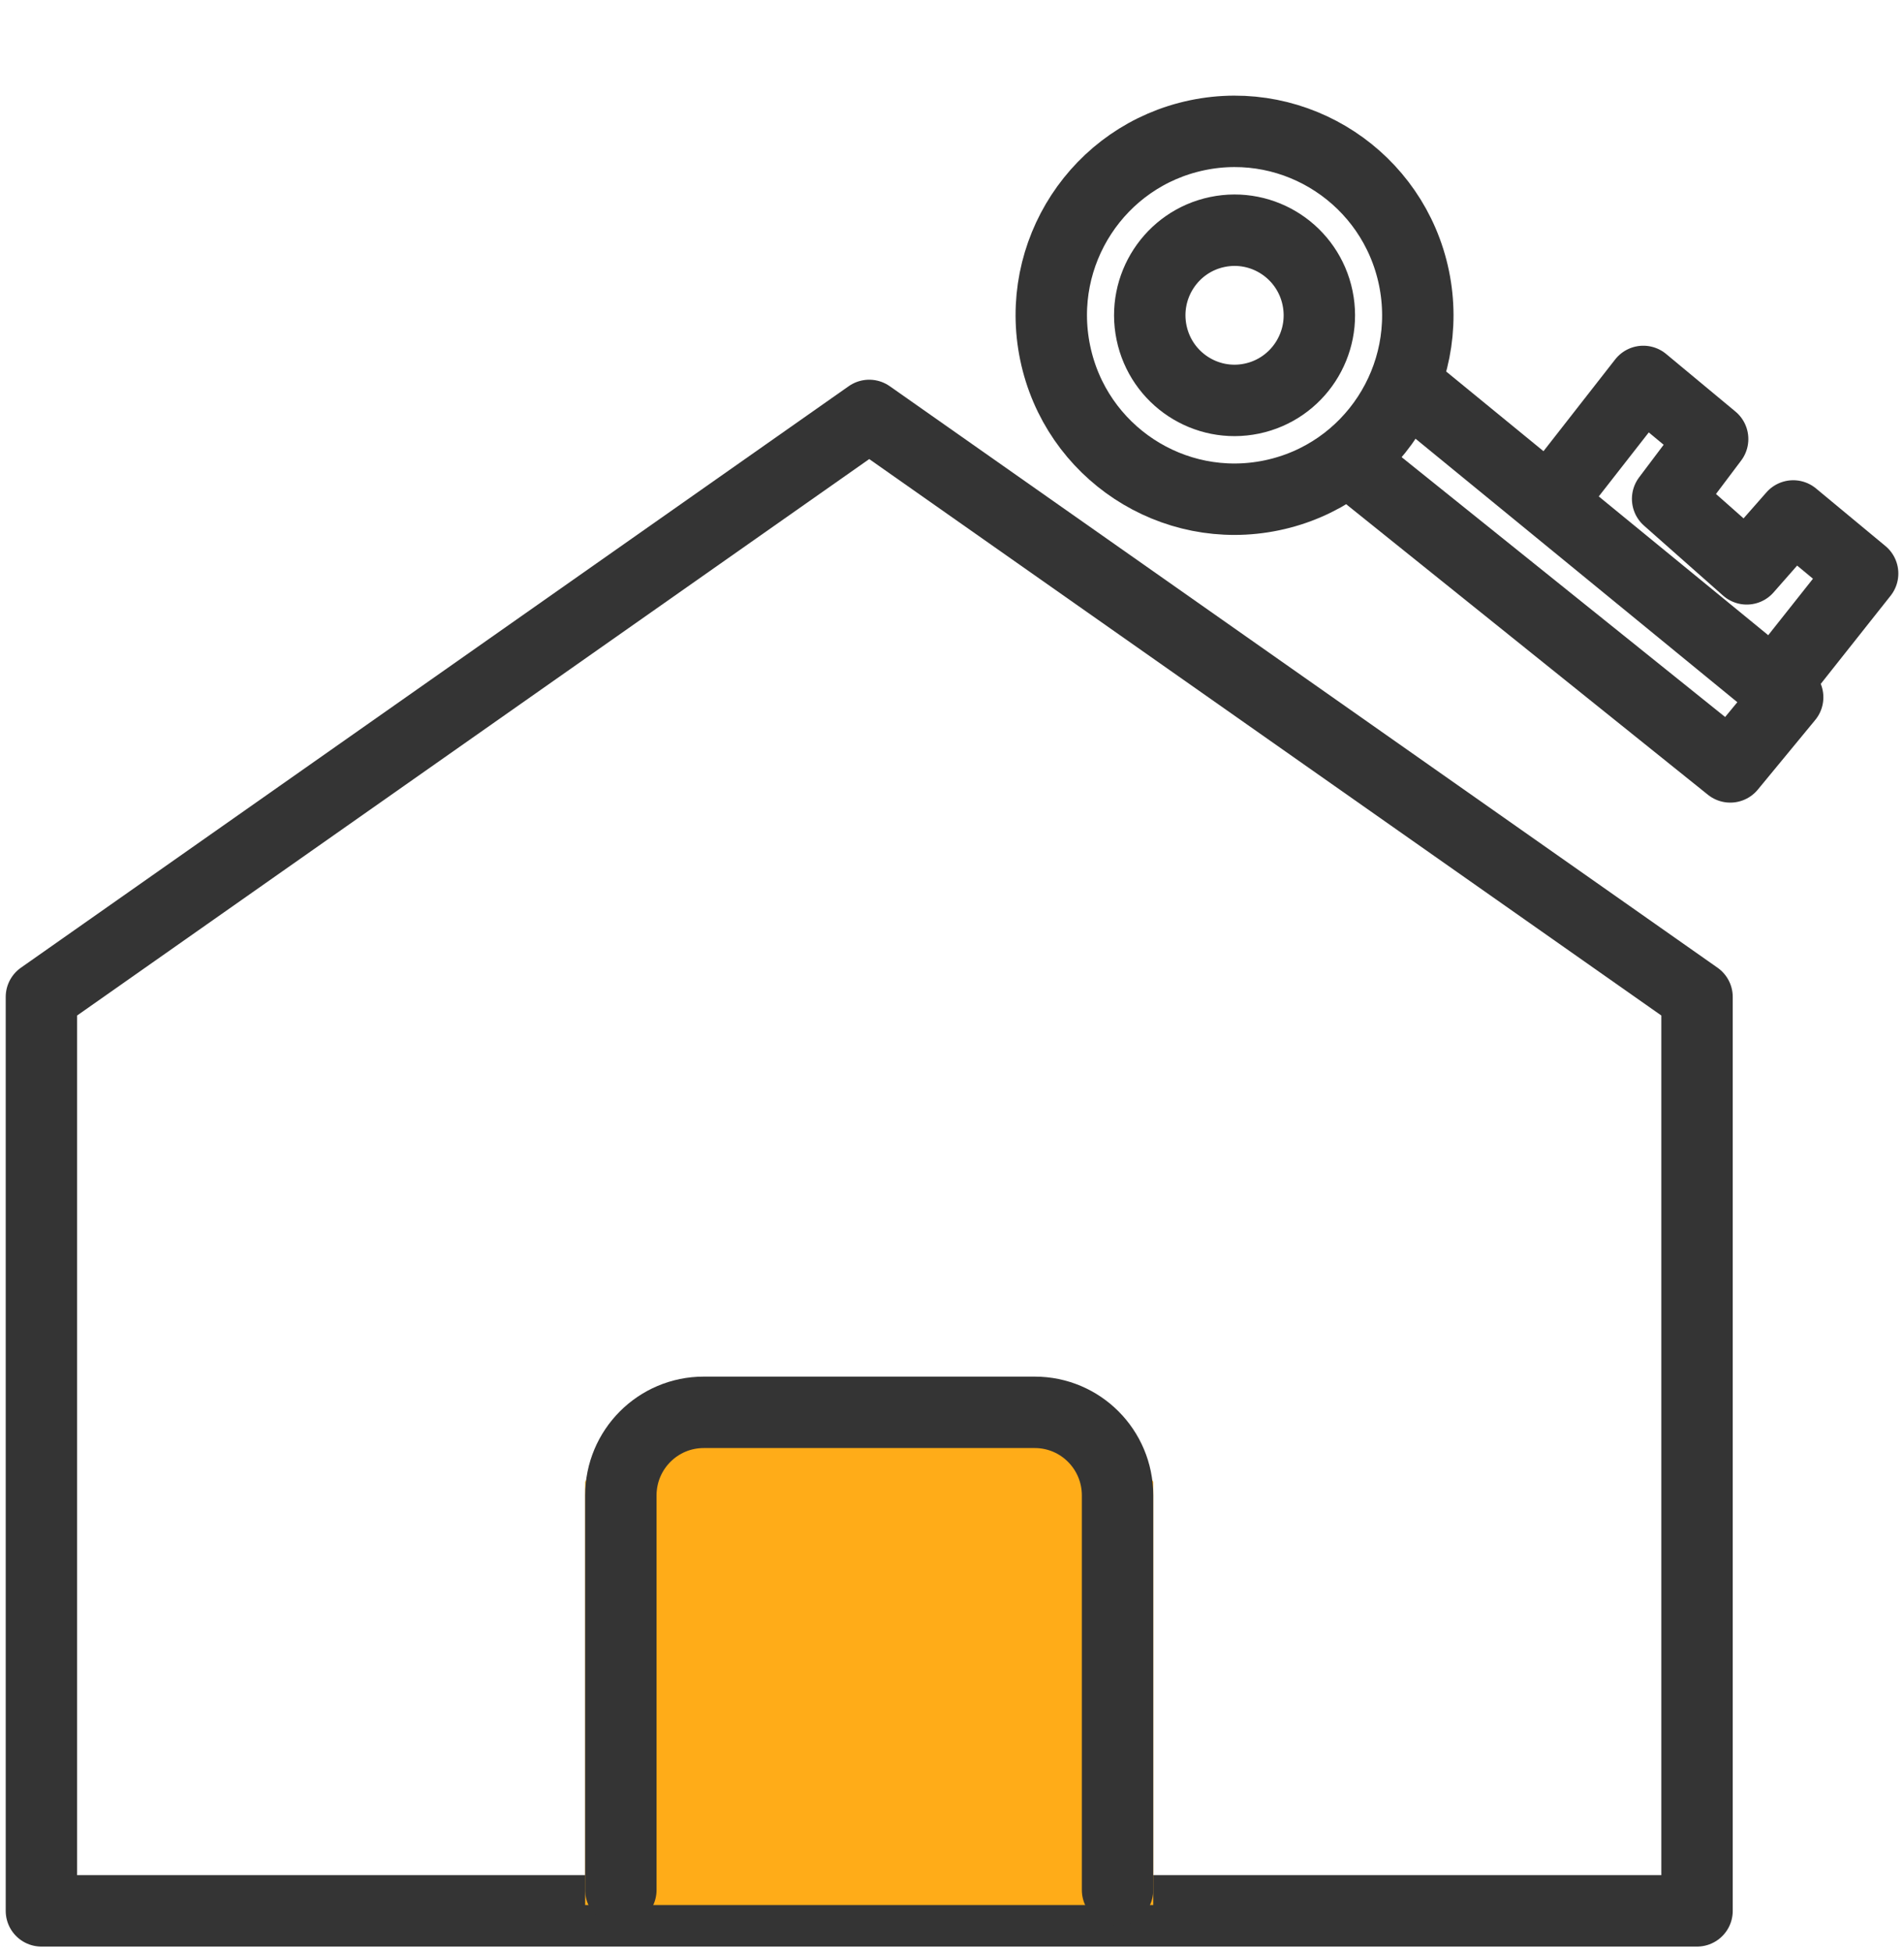
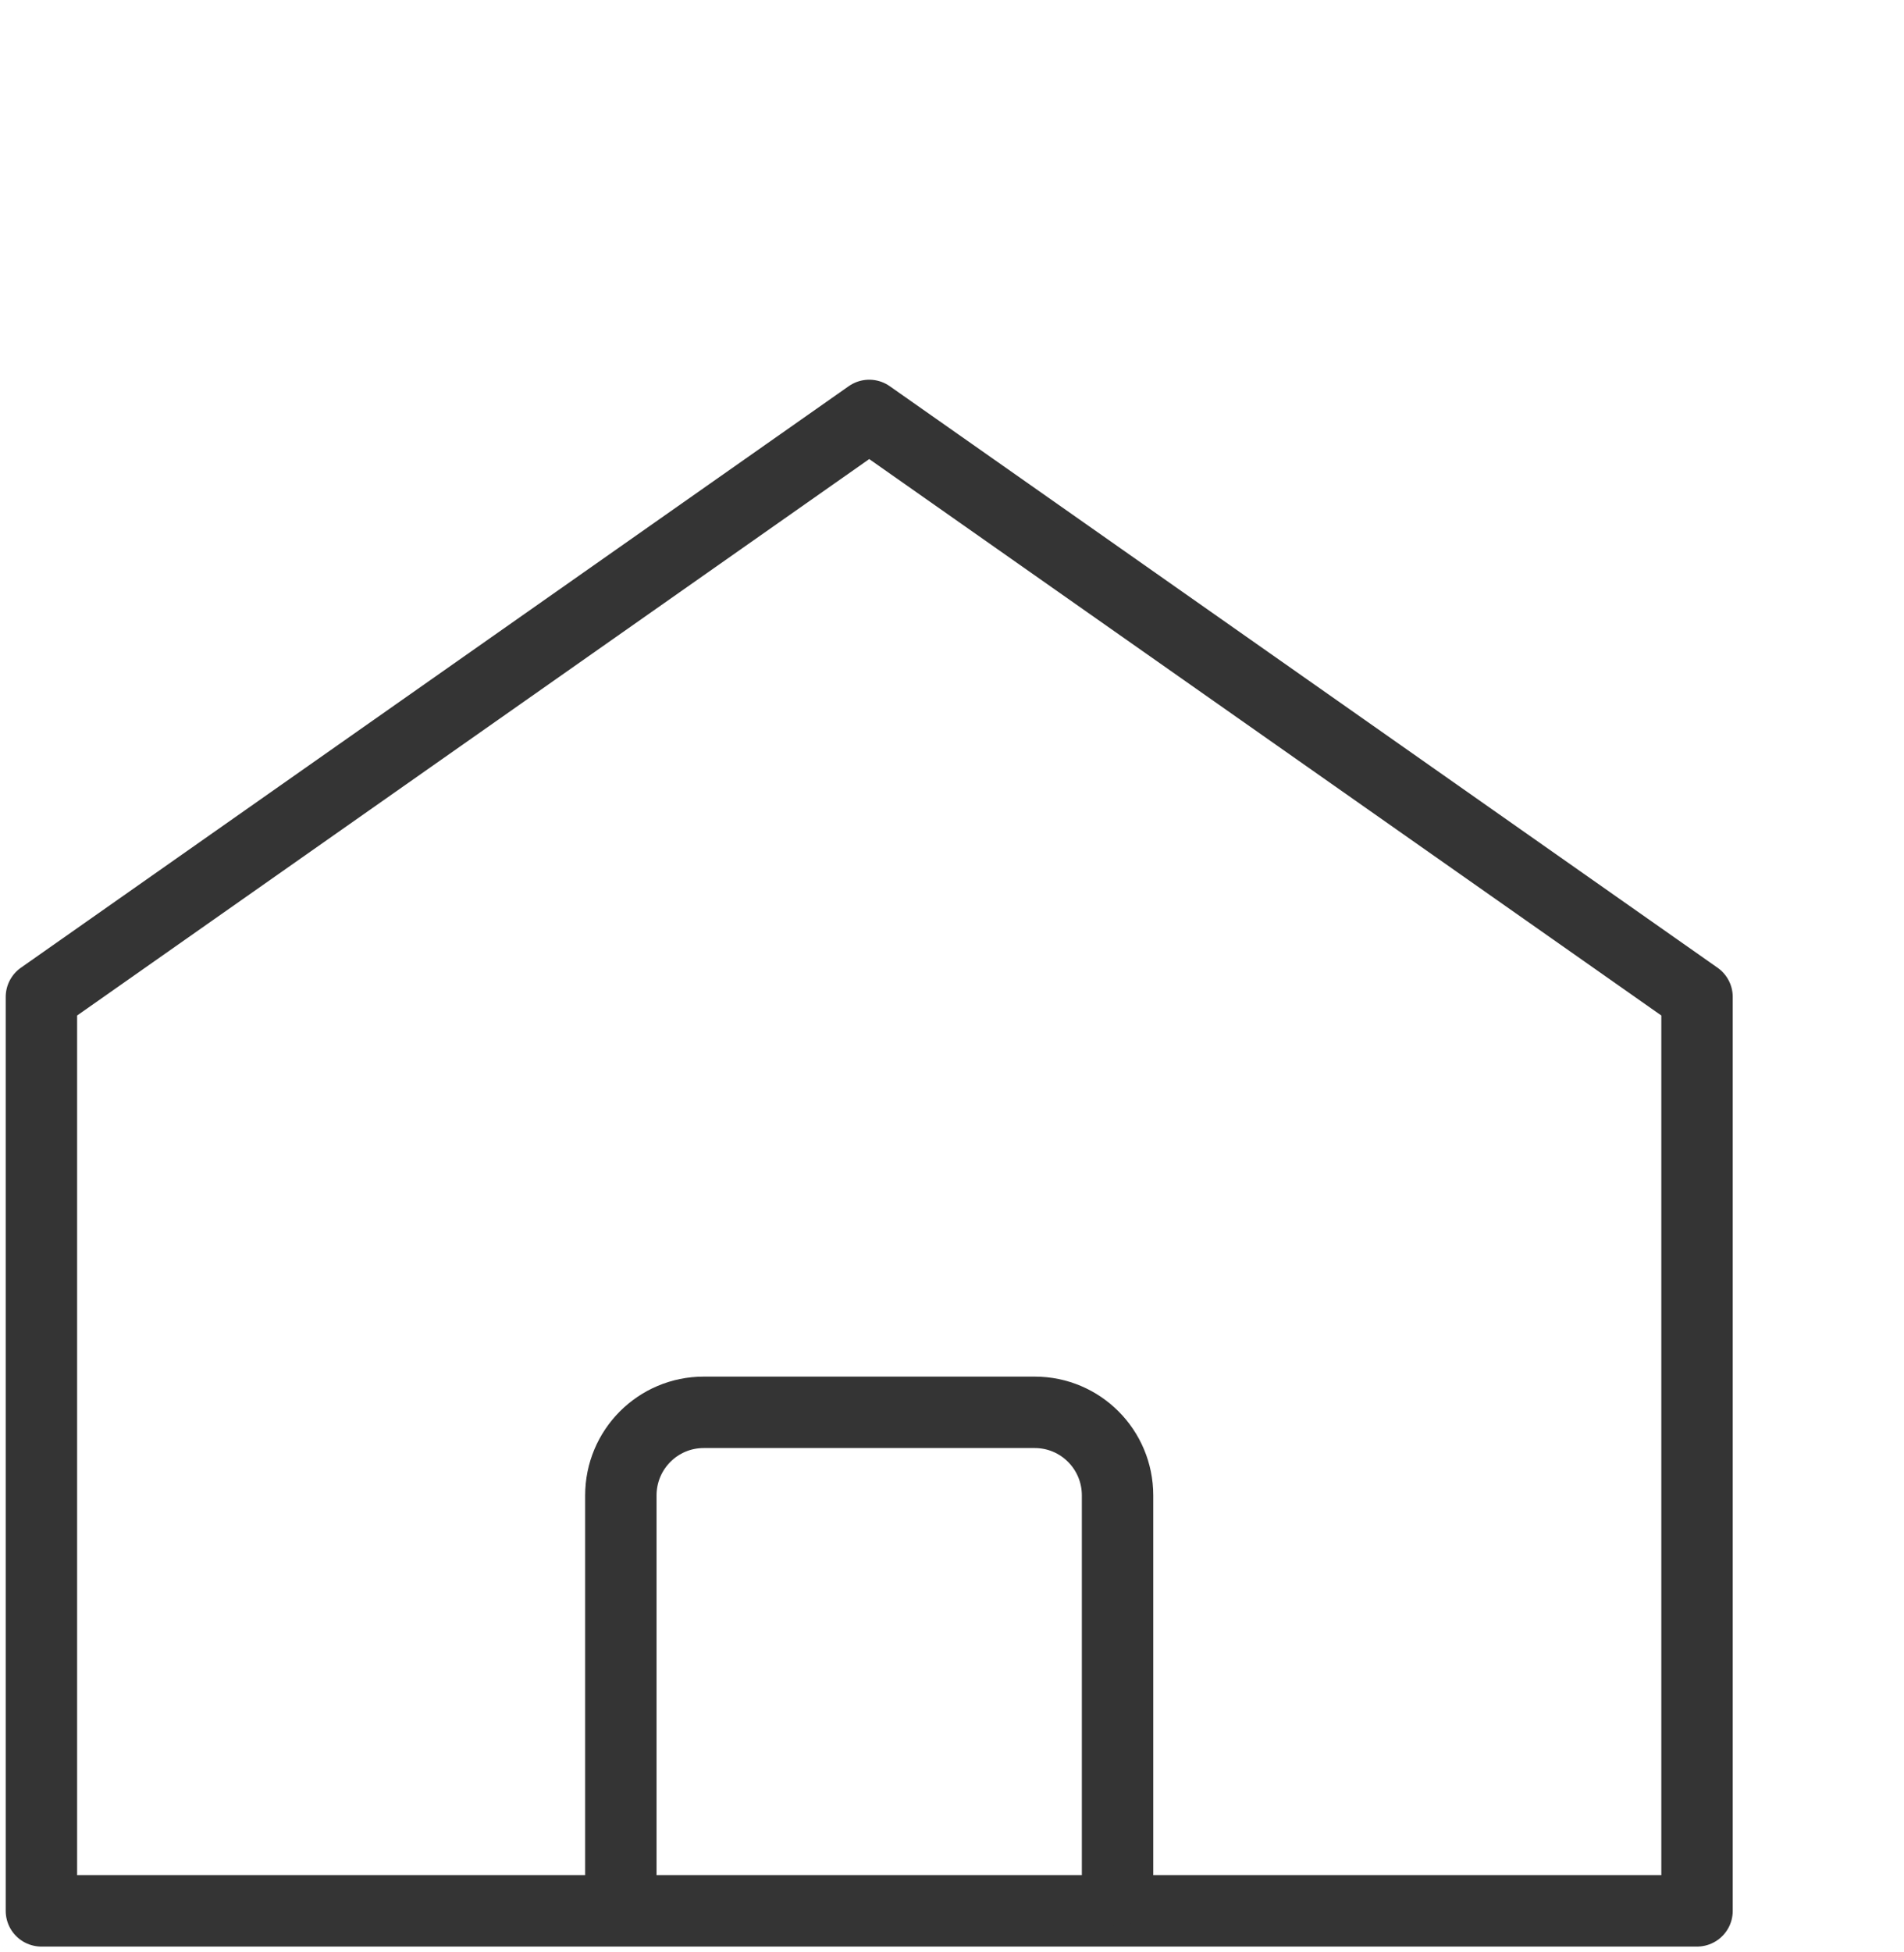
<svg xmlns="http://www.w3.org/2000/svg" width="40" height="41" viewBox="0 0 40 41" fill="none">
  <path d="M0.87 20.936L18.261 8.724L35.652 20.936V40.128H0.87V20.936Z" stroke="#343434" stroke-width="1.5" stroke-linecap="round" stroke-linejoin="round" />
-   <path d="M23.478 39.256H13.043V31.325L13.518 30.532H20.632H23.004L23.478 31.325V39.256Z" fill="#FFAC18" stroke="#FFAC18" stroke-width="1.5" />
  <path d="M23.478 39.691V31.404C23.478 30.44 22.7 29.659 21.739 29.659H14.783C13.822 29.659 13.043 30.44 13.043 31.404V39.691" stroke="#343434" stroke-width="1.5" stroke-linecap="round" />
-   <path d="M28.568 9.857L36.35 16.105L37.556 14.643L37.262 14.402M37.262 14.402L39.131 12.044L37.673 10.835L36.696 11.946L35.034 10.476L35.98 9.22L34.523 8.01L32.545 10.541M37.262 14.402L32.545 10.541M29.744 8.249L32.545 10.541" stroke="#343434" stroke-width="1.5" stroke-linecap="round" stroke-linejoin="round" />
-   <path d="M25.153 2.84C27.234 2.406 29.272 3.747 29.705 5.835C30.137 7.923 28.801 9.968 26.719 10.402C24.638 10.836 22.599 9.495 22.167 7.407C21.734 5.318 23.071 3.274 25.153 2.84Z" stroke="#343434" stroke-width="1.5" />
-   <path d="M25.573 4.872C26.537 4.671 27.48 5.292 27.68 6.258C27.88 7.224 27.261 8.17 26.298 8.371C25.335 8.572 24.392 7.951 24.192 6.985C23.992 6.019 24.61 5.073 25.573 4.872Z" stroke="#343434" stroke-width="1.5" />
</svg>